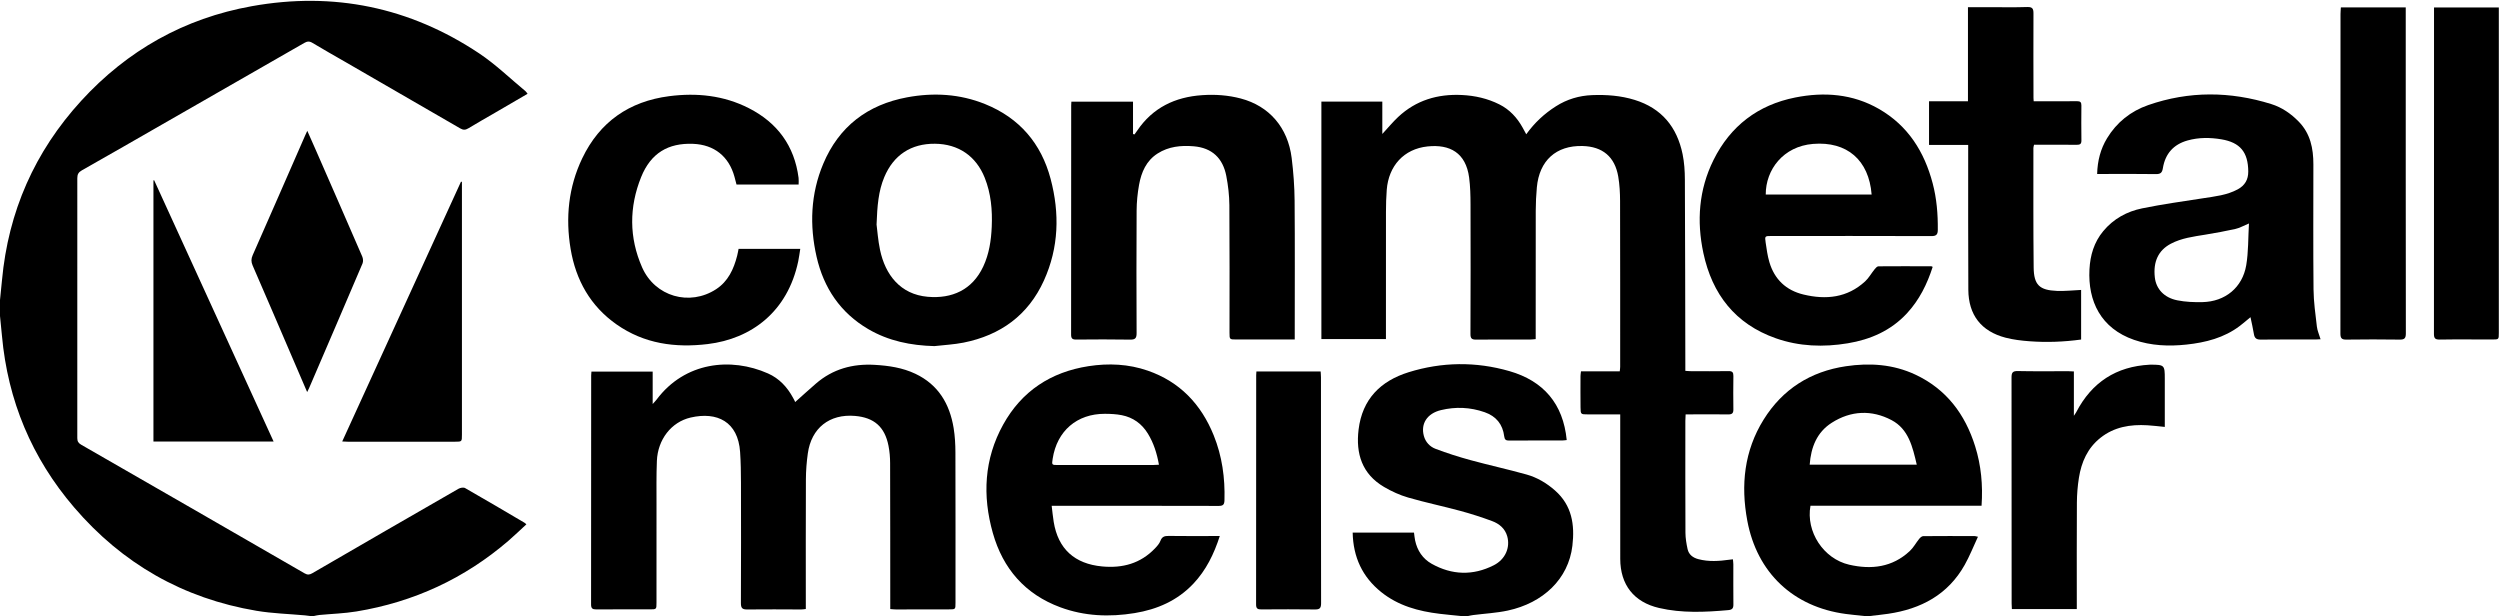
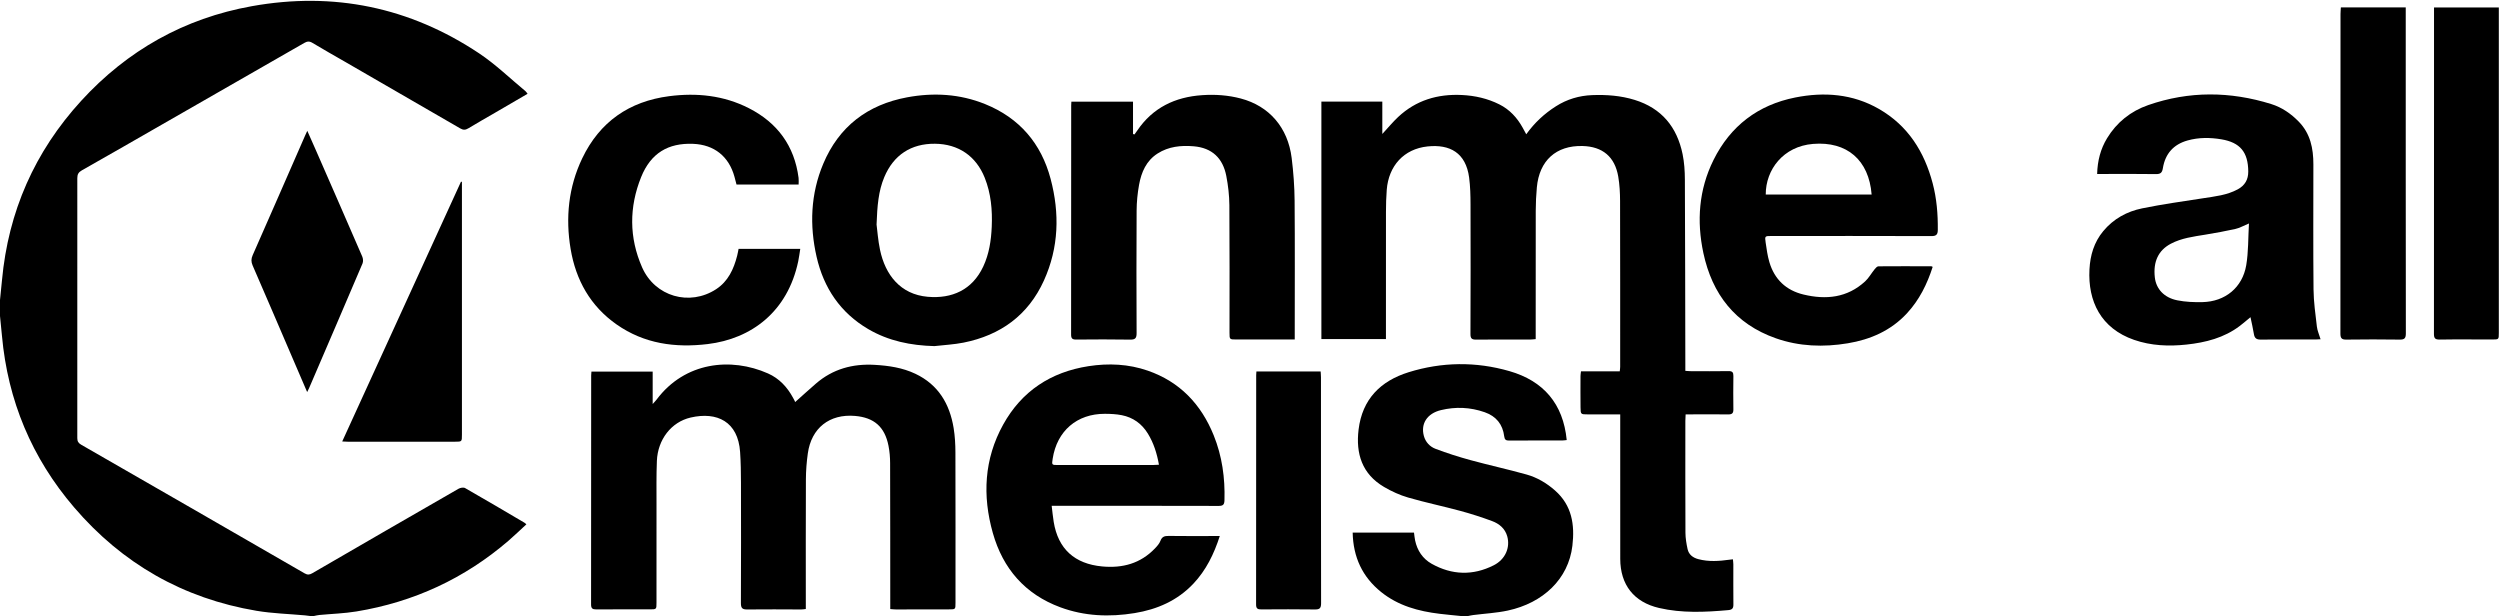
<svg xmlns="http://www.w3.org/2000/svg" version="1.1" id="Ebene_1" x="0px" y="0px" viewBox="0 0 2500 616" style="enable-background:new 0 0 2500 616;" xml:space="preserve">
  <style type="text/css">
	.st0{fill:none;}
</style>
  <g>
    <path class="st0" d="M1891.56,420.12c-19.88-10.48-40.66-9.6-59.82,2.65c-14.81,9.47-20.75,24.32-22.05,41.87   c35.65,0,70.7,0,107.06,0C1912.56,446.77,1908.54,429.08,1891.56,420.12z" />
    <path d="M468.36,128.32c8.97-5.44,18.11-10.59,27.18-15.87c10.62-6.18,21.23-12.36,32.04-18.66c-0.91-1.15-1.4-2.05-2.14-2.66   c-15.39-12.71-29.85-26.82-46.38-37.82C409.81,7.22,333.72-8.53,251.83,6.18C184.34,18.3,127.36,50.35,81.15,100.86   C34.71,151.64,8.28,211.59,1.98,280.26C1.37,286.85,0.66,293.42,0,300c0,5.33,0,10.67,0,16c0.65,6.58,1.35,13.16,1.95,19.74   c5.84,64.84,29.84,122.19,72.1,171.56c48.24,56.35,109.14,91.15,182.4,103.49c16.02,2.7,32.42,3.11,48.64,4.59   c1.64,0.15,3.28,0.41,4.92,0.61c1.33,0,2.67,0,4,0c1.75-0.34,3.48-0.82,5.24-0.99c12.42-1.18,24.97-1.53,37.25-3.55   c57.16-9.41,107.94-32.84,151.94-70.67c6.11-5.26,11.9-10.9,17.94-16.45c-1.04-0.9-1.37-1.29-1.78-1.53   c-19.81-11.64-39.58-23.35-59.53-34.74c-1.58-0.9-4.8-0.3-6.6,0.73c-48.8,28.04-97.52,56.21-146.2,84.46   c-2.78,1.61-4.78,1.76-7.67,0.1c-74.4-42.96-148.86-85.81-223.36-128.6c-2.82-1.62-3.94-3.34-3.94-6.63   c0.09-86.66,0.09-173.31,0.01-259.97c0-3.77,1.14-5.88,4.55-7.81c27.69-15.64,55.23-31.53,82.81-47.34   c46.52-26.66,93.05-53.3,139.53-80.02c2.86-1.65,5.1-1.99,8.16-0.15c10.83,6.54,21.88,12.72,32.84,19.05   c38.35,22.15,76.72,44.27,115.02,66.52C463.21,130.15,465.44,130.09,468.36,128.32z" />
-     <path d="M1981.56,505.73c1.42-20.65-0.41-40.25-6.38-59.36c-10.05-32.16-28.81-57.23-59.88-71.78   c-22.13-10.36-45.61-11.89-69.39-8.36c-35.42,5.25-63.33,22.93-82.28,53.37c-19.43,31.22-22.98,65.52-16.34,101.07   c9.73,52.14,45.96,86.27,98.44,93.28c6.07,0.81,12.18,1.36,18.27,2.04c2,0,4,0,6,0c6.05-0.73,12.12-1.31,18.15-2.2   c32.84-4.83,59.8-19.1,76.56-48.92c4.99-8.88,8.74-18.45,13.24-28.11c-2.02-0.44-2.65-0.69-3.28-0.69   c-17.16-0.03-34.33-0.1-51.49,0.07c-1.36,0.01-3,1.5-3.99,2.72c-3.23,3.98-5.69,8.71-9.38,12.15   c-17.44,16.33-38.44,18.79-60.62,13.69c-25.76-5.93-43.43-32.99-38.72-58.99C1867.36,505.73,1924.38,505.73,1981.56,505.73z    M1809.69,464.64c1.29-17.55,7.23-32.41,22.05-41.87c19.16-12.24,39.95-13.12,59.82-2.65c16.99,8.96,21.01,26.65,25.19,44.52   C1880.38,464.64,1845.33,464.64,1809.69,464.64z" />
    <path d="M1555.06,490.52c-8.36-7.38-17.89-13.04-28.55-16.02c-18.55-5.18-37.41-9.3-55.99-14.37c-11.82-3.23-23.55-6.95-34.99-11.3   c-5.6-2.13-9.98-6.65-11.68-12.93c-3.28-12.14,3.22-22.44,17.07-25.78c14.69-3.54,29.36-2.95,43.76,2.1   c11.55,4.05,18.04,12.12,19.54,24.15c0.39,3.11,1.54,4.23,4.75,4.2c17.83-0.14,35.66-0.07,53.5-0.1c1.39,0,2.78-0.26,4.25-0.41   c-3.57-36.42-23.31-59.12-57.26-68.92c-33.54-9.68-67.55-9.27-100.9,1.11c-28,8.72-46.29,26.91-49.98,57.32   c-2.93,24.18,3.49,44.42,25.42,57.36c7.52,4.44,15.74,8.18,24.11,10.61c17.22,5,34.83,8.65,52.14,13.34   c10.73,2.9,21.36,6.31,31.78,10.18c7.19,2.67,13.05,7.42,15.24,15.39c3.06,11.13-1.92,22.94-13.52,28.83   c-20.78,10.54-41.83,9.88-62.1-1.5c-8.89-4.99-14.42-13.21-16.55-23.38c-0.54-2.57-0.74-5.21-1.1-7.79c-20.61,0-40.83,0-61.33,0   c0.5,24.48,9.66,44.31,28.49,59.44c17.1,13.74,37.34,19.23,58.62,21.77c7.06,0.85,14.14,1.48,21.22,2.21c2.33,0,4.67,0,7,0   c1.76-0.34,3.51-0.77,5.29-0.99c11.53-1.47,23.25-2.05,34.57-4.49c35.22-7.6,60.61-31.52,64.53-64.78   C1574.87,524.76,1571.95,505.42,1555.06,490.52z" />
    <path d="M1733.34,564.29c0-1.61-0.27-3.22-0.43-4.98c-1.46,0.16-2.44,0.25-3.42,0.39c-10.44,1.46-20.87,2.18-31.23-0.57   c-5.37-1.43-9.49-4.53-10.69-10.08c-1.15-5.32-2.09-10.81-2.12-16.23c-0.18-37.33-0.1-74.66-0.09-111.99c0-1.95,0.16-3.9,0.27-6.46   c2.19,0,3.98,0,5.76,0c12.33-0.01,24.67-0.1,37,0.03c3.63,0.04,5.04-1.2,4.99-4.9c-0.15-11.16-0.15-22.33,0.01-33.5   c0.05-3.61-1.02-4.96-4.84-4.89c-12.49,0.22-25,0.09-37.5,0.07c-1.75,0-3.5-0.2-5.71-0.33c0-2.33,0-4.14,0-5.94   c-0.12-61.82-0.16-123.65-0.46-185.47c-0.04-8.44-0.59-17.04-2.28-25.28c-5.56-27.09-20.89-45.89-47.93-54.26   c-13.87-4.29-28.07-5.33-42.45-4.79c-13.08,0.5-25.21,4.13-36.29,11.17c-11.49,7.3-21.34,16.37-29.68,27.99   c-1.38-2.55-2.46-4.56-3.57-6.57c-5.53-10.02-13.04-18.16-23.33-23.32c-11.75-5.89-24.3-8.74-37.47-9.38   c-24.25-1.18-45.83,5.22-63.76,22.01c-5.27,4.94-9.9,10.57-15.8,16.94c0-11.54,0-22.03,0-32.36c-20.87,0-40.8,0-60.93,0   c0,79.37,0,158.4,0,237.47c21.64,0,42.87,0,64.55,0c0-2.6,0-4.74,0-6.89c0-40.16-0.04-80.33,0.03-120.49   c0.01-7.32,0.2-14.66,0.78-21.95c1.89-23.85,17.08-40.8,40.77-43.3c22.34-2.36,38.33,6.33,41.61,31.11   c1.17,8.88,1.37,17.93,1.4,26.91c0.13,43.16,0.12,86.33-0.07,129.49c-0.02,4.48,1.28,5.71,5.63,5.67   c18.16-0.2,36.33-0.07,54.49-0.1c1.61,0,3.22-0.25,5.12-0.41c0-2.42,0-4.41,0-6.39c0-40.66-0.06-81.33,0.05-121.99   c0.02-7.81,0.39-15.65,1.11-23.43c2.48-26.8,19.28-41.91,45.58-41.29c20.1,0.48,32.44,10.72,35.82,30.62   c1.36,7.99,1.79,16.23,1.82,24.35c0.16,55.33,0.11,110.66,0.1,165.98c0,1.27-0.25,2.54-0.43,4.34c-13.04,0-25.78,0-38.76,0   c-0.21,2.01-0.49,3.47-0.49,4.94c-0.03,10.33-0.08,20.67,0.04,31c0.08,7.13,0.19,7.14,7.23,7.14c10.63,0.01,21.27,0,32.46,0   c0,2.57,0,4.52,0,6.47c0,46-0.05,91.99,0.02,137.99c0.04,25.95,13.66,43.3,38.84,49.14c22.85,5.3,45.96,4.19,69.09,2.15   c4.13-0.36,5.28-1.88,5.22-5.82C1733.24,590.95,1733.37,577.62,1733.34,564.29z" />
    <path d="M953.65,428.12c-3.95-24.2-15.3-43.46-38.29-54.35c-12.85-6.09-26.57-8.1-40.65-8.92c-22.08-1.27-41.9,4.14-58.81,18.76   c-7,6.05-13.83,12.29-20.74,18.44c-0.09-0.56-1.13-2.44-2.15-4.32c-5.8-10.7-13.82-19.32-25.01-24.28   c-37.1-16.45-83.13-11.53-111.31,26.01c-0.91,1.21-1.99,2.28-4.02,4.57c0-11.85,0-22.09,0-32.44c-20.73,0-40.93,0-61.24,0   c-0.11,1.56-0.26,2.71-0.26,3.86c-0.01,76.31,0.02,152.63-0.1,228.94c-0.01,4.15,1.52,5.04,5.22,5.02   c17.83-0.12,35.66-0.04,53.49-0.05c6.68,0,6.71-0.03,6.71-6.55c0.01-32.66-0.02-65.32,0.02-97.98c0.02-14.66-0.23-29.33,0.37-43.97   c0.88-21.26,14.34-38.82,33.72-43.31c26.57-6.15,47.43,4.13,49.5,34.41c0.7,10.29,0.84,20.63,0.87,30.95   c0.09,39.99,0.12,79.98-0.07,119.97c-0.02,4.9,1.09,6.67,6.31,6.59c17.99-0.26,35.99-0.02,53.98,0c1.43,0,2.87-0.28,4.62-0.46   c0-2.35,0-4.33,0-6.31c0-41.16-0.11-82.31,0.09-123.47c0.04-8.62,0.73-17.3,1.92-25.85c3.54-25.38,21.7-39.63,47.17-37.46   c19.11,1.63,29.73,10.89,33.48,29.79c1.13,5.68,1.62,11.56,1.64,17.36c0.15,46.49,0.12,92.98,0.14,139.46c0,1.98,0,3.97,0,6.53   c2.34,0.17,3.98,0.39,5.61,0.39c17.66-0.01,35.32-0.08,52.98-0.08c6.63,0,6.65,0.05,6.65-6.45c0-50.15,0.08-100.31-0.08-150.46   C955.4,444.35,954.95,436.13,953.65,428.12z" />
    <g>
      <path class="st0" d="M2205.29,234.66c-11.81,1.93-23.72,3.38-34.5,9.1c-12.44,6.59-17.73,17.86-15.95,33.67    c1.28,11.43,9.17,20.22,22.44,22.88c8.2,1.65,16.81,1.98,25.22,1.8c22.7-0.49,39.99-14.57,43.75-36.94    c2.24-13.33,1.86-27.1,2.72-41.68c-5.49,2.28-9.28,4.5-13.37,5.42C2225.57,231.16,2215.44,233,2205.29,234.66z" />
      <path d="M2316.88,326.6c-1.45-12.38-3.23-24.8-3.35-37.23c-0.41-41.66-0.16-83.32-0.15-124.99c0-15.92-2.95-30.76-14.63-42.74    c-7.83-8.03-16.89-14.28-27.51-17.59c-41.06-12.81-82.23-13.16-123.02,1.03c-17.48,6.08-31.49,17.21-41.19,33.21    c-6.5,10.71-9.52,22.45-9.89,35.68c2.48,0,4.43,0,6.37,0c17.5,0,35-0.17,52.49,0.11c4.67,0.07,6.16-1.52,6.89-5.97    c2.34-14.31,10.51-23.68,24.7-27.66c11.16-3.12,22.45-3.02,33.67-1.16c18.99,3.16,26.87,12.94,27,32.19    c0.06,8.14-3.39,13.99-10.52,17.85c-10.8,5.86-22.73,7.06-34.57,8.9c-20.35,3.16-40.78,5.98-60.95,10.1    c-15.26,3.11-28.7,10.43-38.95,22.76c-9.25,11.12-13.06,24.13-13.81,38.28c-1.68,31.79,11.38,58.99,44.65,70.49    c17.04,5.89,34.64,6.6,52.31,4.71c19.2-2.06,37.7-6.71,53.49-18.73c3.52-2.68,6.86-5.61,10.58-8.67    c1.22,5.93,2.55,11.35,3.41,16.85c0.67,4.27,2.66,5.63,7.01,5.57c18.16-0.24,36.33-0.1,54.49-0.11c1.62,0,3.24-0.15,5.17-0.24    C2319.16,334.56,2317.35,330.66,2316.88,326.6z M2246.24,265.17c-3.76,22.37-21.06,36.46-43.75,36.94    c-8.4,0.18-17.01-0.15-25.22-1.8c-13.26-2.67-21.15-11.45-22.44-22.88c-1.77-15.81,3.51-27.08,15.95-33.67    c10.78-5.71,22.69-7.17,34.5-9.1c10.15-1.66,20.28-3.5,30.3-5.76c4.09-0.92,7.88-3.14,13.37-5.42    C2248.11,238.07,2248.48,251.84,2246.24,265.17z" />
    </g>
    <path d="M1213.71,435.35c-12.57-31.09-33.87-53.58-65.94-64.7c-19.23-6.67-39.17-7.57-59.18-4.49   c-37.72,5.82-66.84,24.92-85.4,58.4c-19.09,34.42-20.89,71.21-10.36,108.44c10.07,35.62,32.24,61.25,67.51,74.29   c24.15,8.93,49.11,9.92,74.3,5.8c22.57-3.7,42.78-12.5,58.74-29.43c12.69-13.45,20.6-29.6,26.4-47.64c-2.25,0-3.89,0-5.53,0   c-15.17,0-30.33,0.14-45.5-0.09c-4.1-0.06-6.72,0.62-8.32,4.9c-1.06,2.84-3.36,5.36-5.52,7.62   c-14.46,15.08-32.33,19.89-52.76,17.99c-27.49-2.57-44.03-17.46-48.45-44.57c-0.84-5.13-1.31-10.33-2.02-16.06   c3.19,0,5.33,0,7.47,0c53.16,0,106.33-0.05,159.49,0.1c4.36,0.01,5.7-1.24,5.83-5.56C1225.13,477.96,1222.13,456.18,1213.71,435.35   z M1152.91,465.01c-31.62,0.02-63.23,0.02-94.85,0.01c-6.36,0-6.36-0.03-5.38-6.35c4.31-27.74,24.24-44.96,52.25-44.86   c5.62,0.02,11.35,0.28,16.84,1.37c11.3,2.24,20.04,8.52,26.11,18.42c5.72,9.33,8.99,19.5,11.08,31.12   C1156.48,464.84,1154.69,465.01,1152.91,465.01z" />
-     <path d="M1932.68,183.36c-8.35-31.66-24.66-57.7-53.71-74.41c-26.31-15.13-54.79-17.2-83.7-11.46   c-37.16,7.38-64.85,28.39-81.79,62.56c-14.71,29.68-16.91,61.15-10.1,93.02c8.78,41.09,31.84,70.94,72.44,85.21   c23.43,8.24,47.65,9.05,71.95,5.02c22.68-3.76,43.05-12.64,59.05-29.84c12.48-13.41,20.31-29.35,25.86-46.57   c-0.72-0.33-1.01-0.59-1.3-0.59c-17.66-0.05-35.32-0.15-52.98,0.02c-1.3,0.01-2.82,1.75-3.84,3.01c-3.23,3.98-5.75,8.67-9.46,12.08   c-17.88,16.43-39.12,18.53-61.65,13.11c-17.43-4.2-28.99-15.19-34.08-32.41c-1.87-6.33-2.75-12.98-3.72-19.54   c-0.97-6.54-0.77-6.58,5.87-6.58c53.32-0.01,106.63-0.07,159.95,0.1c4.89,0.02,6.29-1.64,6.33-6.23   C1937.96,214.14,1936.7,198.58,1932.68,183.36z M1765.74,194.51c-0.07-24.86,17.53-48.18,47.32-50.6   c33.88-2.76,55.84,16.11,58.57,50.6" />
+     <path d="M1932.68,183.36c-8.35-31.66-24.66-57.7-53.71-74.41c-26.31-15.13-54.79-17.2-83.7-11.46   c-37.16,7.38-64.85,28.39-81.79,62.56c-14.71,29.68-16.91,61.15-10.1,93.02c8.78,41.09,31.84,70.94,72.44,85.21   c23.43,8.24,47.65,9.05,71.95,5.02c22.68-3.76,43.05-12.64,59.05-29.84c12.48-13.41,20.31-29.35,25.86-46.57   c-0.72-0.33-1.01-0.59-1.3-0.59c-17.66-0.05-35.32-0.15-52.98,0.02c-1.3,0.01-2.82,1.75-3.84,3.01c-3.23,3.98-5.75,8.67-9.46,12.08   c-17.88,16.43-39.12,18.53-61.65,13.11c-17.43-4.2-28.99-15.19-34.08-32.41c-1.87-6.33-2.75-12.98-3.72-19.54   c-0.97-6.54-0.77-6.58,5.87-6.58c53.32-0.01,106.63-0.07,159.95,0.1c4.89,0.02,6.29-1.64,6.33-6.23   C1937.96,214.14,1936.7,198.58,1932.68,183.36M1765.74,194.51c-0.07-24.86,17.53-48.18,47.32-50.6   c33.88-2.76,55.84,16.11,58.57,50.6" />
    <path d="M1294.74,339.5c0-2.82,0-4.78,0-6.75c0-43.99,0.24-87.99-0.13-131.98c-0.12-14.27-1.18-28.62-2.94-42.79   c-3.79-30.52-22.49-51.96-50.86-59.47c-12.68-3.36-25.66-4.23-38.65-3.35c-27.04,1.82-49.44,12.47-64.98,35.51   c-0.86,1.27-1.78,2.5-2.68,3.75c-0.5-0.13-0.99-0.26-1.49-0.39c0-10.82,0-21.65,0-32.38c-21.13,0-41.35,0-61.64,0   c-0.08,1.56-0.18,2.72-0.18,3.88c-0.01,76.32,0.02,152.65-0.09,228.97c-0.01,4.03,1.3,5.1,5.12,5.06c18-0.15,36-0.27,53.99,0.06   c5.23,0.09,6.41-1.69,6.39-6.56c-0.16-40.83-0.23-81.66,0.02-122.48c0.05-8.61,0.91-17.31,2.44-25.78   c2.28-12.57,7.18-24.06,18.56-31.31c11.02-7.02,23.36-8.26,36.06-7.2c18.46,1.54,29.22,11.98,32.63,29.71   c1.84,9.58,2.99,19.43,3.06,29.18c0.32,42.49,0.14,84.99,0.14,127.48c0,6.81,0.02,6.83,6.95,6.83c16,0.01,32,0,47.99,0   C1287.73,339.5,1291.01,339.5,1294.74,339.5z" />
    <path d="M1050.63,178.92c-9.41-35.47-31.16-60.94-65.54-74.84c-25.27-10.21-51.55-11.68-78.02-6.75   c-39.43,7.34-68.13,29.12-83.82,66.45c-12.66,30.14-13.84,61.58-6.64,93.08c7.08,30.99,23.69,55.86,51.63,72.24   c20.39,11.95,42.67,16.39,66.12,17.01c9.73-1.12,19.6-1.58,29.18-3.49c36.98-7.39,64.66-27.39,80.41-62.15   C1058.86,247.58,1059.75,213.31,1050.63,178.92z M991.74,226.81c-0.6,13.66-2.59,27.12-8.49,39.72   c-11.03,23.51-31.37,32.33-55.49,30.26c-27.42-2.36-42.52-22.02-47.75-46.98c-2-9.55-2.67-19.39-3.45-25.28   c0.69-18.76,1.88-33.49,7.72-47.39c9.29-22.14,26.77-33.6,50.67-33.39c23.31,0.21,41.06,12.18,49.79,34.04   C991.02,193.51,992.47,210.08,991.74,226.81z" />
    <path d="M616.68,324.51c27.5,19.23,58.43,23.5,91.04,19.56c43.81-5.29,79.94-32.44,90.52-82.83c0.83-3.94,1.31-7.95,2.03-12.4   c-21.21,0-41.31,0-61.68,0c-0.56,2.72-0.91,4.85-1.45,6.94c-3.43,13.39-9.03,25.59-21.04,33.42   c-26.46,17.26-61.13,7.42-74.01-21.87c-13.06-29.69-13.03-60.35-0.92-90.34c9.64-23.86,27.04-34.18,51.99-33.16   c21.02,0.85,35.7,12.53,41.3,32.87c0.73,2.66,1.4,5.33,2.05,7.81c20.97,0,41.39,0,62.11,0c0-2.42,0.24-4.57-0.04-6.65   c-4.17-32.05-21.19-55.13-49.7-69.67c-25.14-12.82-52.13-15.58-79.73-12.01c-39.93,5.17-69.46,25.66-86.93,62.17   c-13.78,28.81-16.83,59.47-11.59,90.67C575.84,280.09,590.41,306.15,616.68,324.51z" />
-     <path d="M2081.12,339.54c0-16.84,0-33.39,0-49.6c-8.25,0.37-16.22,1.28-24.14,0.97c-17.54-0.69-23.12-5.97-23.32-23.48   c-0.44-39.82-0.24-79.65-0.26-119.47c0-0.94,0.37-1.89,0.64-3.21c1.94,0,3.75,0,5.56,0c12.33,0,24.66-0.09,36.99,0.06   c3.27,0.04,4.88-0.66,4.83-4.34c-0.16-11.66-0.13-23.33-0.02-34.99c0.03-3.21-1.08-4.32-4.37-4.28   c-12.66,0.17-25.33,0.07-37.99,0.07c-1.76,0-3.53,0-5.35,0c-0.1-1.58-0.19-2.4-0.2-3.22c-0.04-28.16-0.17-56.32-0.02-84.48   c0.03-4.78-0.92-6.73-6.29-6.54c-12.82,0.44-25.66,0.14-38.49,0.14c-6.62,0-13.25,0-20.73,0c0,31.78,0,62.7,0,94.11   c-13.26,0-26.01,0-38.92,0c0,14.71,0,28.92,0,43.63c13.15,0,25.9,0,39.15,0c0,2.64,0,4.76,0,6.89   c0.03,45.99-0.12,91.98,0.15,137.97c0.15,25.18,12.9,41.55,37.14,47.9c7.83,2.05,16.03,3,24.12,3.6   C2046.7,342.54,2063.79,341.89,2081.12,339.54z" />
    <path d="M2405.74,12.94c0-1.77,0-3.54,0-5.52c-21.93,0-43.19,0-64.87,0c-0.13,2.35-0.36,4.47-0.36,6.59   c-0.02,33.49-0.02,66.99-0.02,100.48c0,72.99,0.03,145.98-0.08,218.97c-0.01,4.42,1.01,6.21,5.83,6.14   c17.83-0.26,35.66-0.25,53.49,0c4.82,0.07,6.12-1.41,6.12-6.22C2405.71,226.58,2405.74,119.76,2405.74,12.94z" />
    <path d="M2434.02,7.45c0,2.59,0,4.72,0,6.85c0,30.32,0,60.65,0,90.97c0,76.14,0.03,152.29-0.08,228.43   c-0.01,4.48,1.08,5.95,5.84,5.87c17.49-0.3,34.99-0.07,52.48-0.08c6.55,0,6.56-0.04,6.56-6.55c0-106.63,0-213.27,0-319.9   c0-1.78,0-3.56,0-5.6C2477.11,7.45,2456.02,7.45,2434.02,7.45z" />
-     <path d="M2150.71,364.67c-0.33,0-0.67,0-1,0.02c-33.5,1.74-57.88,17.61-73.37,47.3c-0.47,0.91-1.11,1.74-2.46,3.8   c0-15.55,0-29.64,0-44.35c-2.35-0.11-3.98-0.24-5.61-0.24c-16.82-0.02-33.65,0.22-50.47-0.15c-5.34-0.12-6.28,1.79-6.27,6.57   c0.13,75.29,0.09,150.58,0.1,225.87c0,1.79,0.15,3.59,0.24,5.54c21.79,0,43.16,0,64.93,0c0-2.47,0-4.46,0-6.44   c0-33.31-0.13-66.63,0.09-99.94c0.05-8.28,0.73-16.64,2.02-24.82c2.48-15.7,8.62-29.71,21.44-39.94   c13.83-11.02,29.99-13.62,47.05-12.62c5.6,0.33,11.17,1.05,17.39,1.65c0-2.28,0-4.06,0-5.85c0-14.16,0-28.32,0-42.48   C2164.81,365.14,2164.36,364.7,2150.71,364.67z" />
-     <path d="M153.44,180.43c0,86.95,0,173.91,0,261.12c39.99,0,79.71,0,120.17,0c-39.93-87.35-79.71-174.34-119.48-261.34   C153.9,180.29,153.67,180.36,153.44,180.43z" />
    <path d="M455,441.71c6.93,0,6.93-0.02,6.93-7.04c0-80.48,0-160.96,0-241.45c0-3.77,0-7.55,0-11.32c-0.31-0.08-0.62-0.16-0.93-0.24   c-39.51,86.42-79.02,172.84-118.79,259.81c2.38,0.11,3.84,0.23,5.31,0.23C383.35,441.72,419.17,441.72,455,441.71z" />
    <path d="M1320.65,371.44c-21.65,0-42.75,0-64.24,0c-0.1,1.6-0.22,2.59-0.22,3.58c-0.01,76.49,0.03,152.98-0.1,229.47   c-0.01,4.27,1.71,4.94,5.3,4.92c17.83-0.11,35.66-0.2,53.49,0.05c4.77,0.07,6.22-1.29,6.21-6.16   c-0.15-75.32-0.1-150.65-0.12-225.97C1320.97,375.41,1320.76,373.48,1320.65,371.44z" />
    <path d="M307.15,392.07c0.89-1.8,1.43-2.78,1.88-3.81c17.87-41.57,35.78-83.14,53.49-124.78c0.83-1.95,0.61-4.91-0.26-6.92   c-15.32-35.43-30.82-70.79-46.29-106.16c-2.74-6.27-5.54-12.5-8.68-19.59c-1.08,2.35-1.71,3.67-2.29,5.01   c-17.41,39.79-34.77,79.61-52.31,119.34c-1.63,3.7-1.64,6.68-0.04,10.36c13.54,31.12,26.89,62.32,40.29,93.5   C297.57,369.82,302.22,380.62,307.15,392.07z" />
  </g>
</svg>